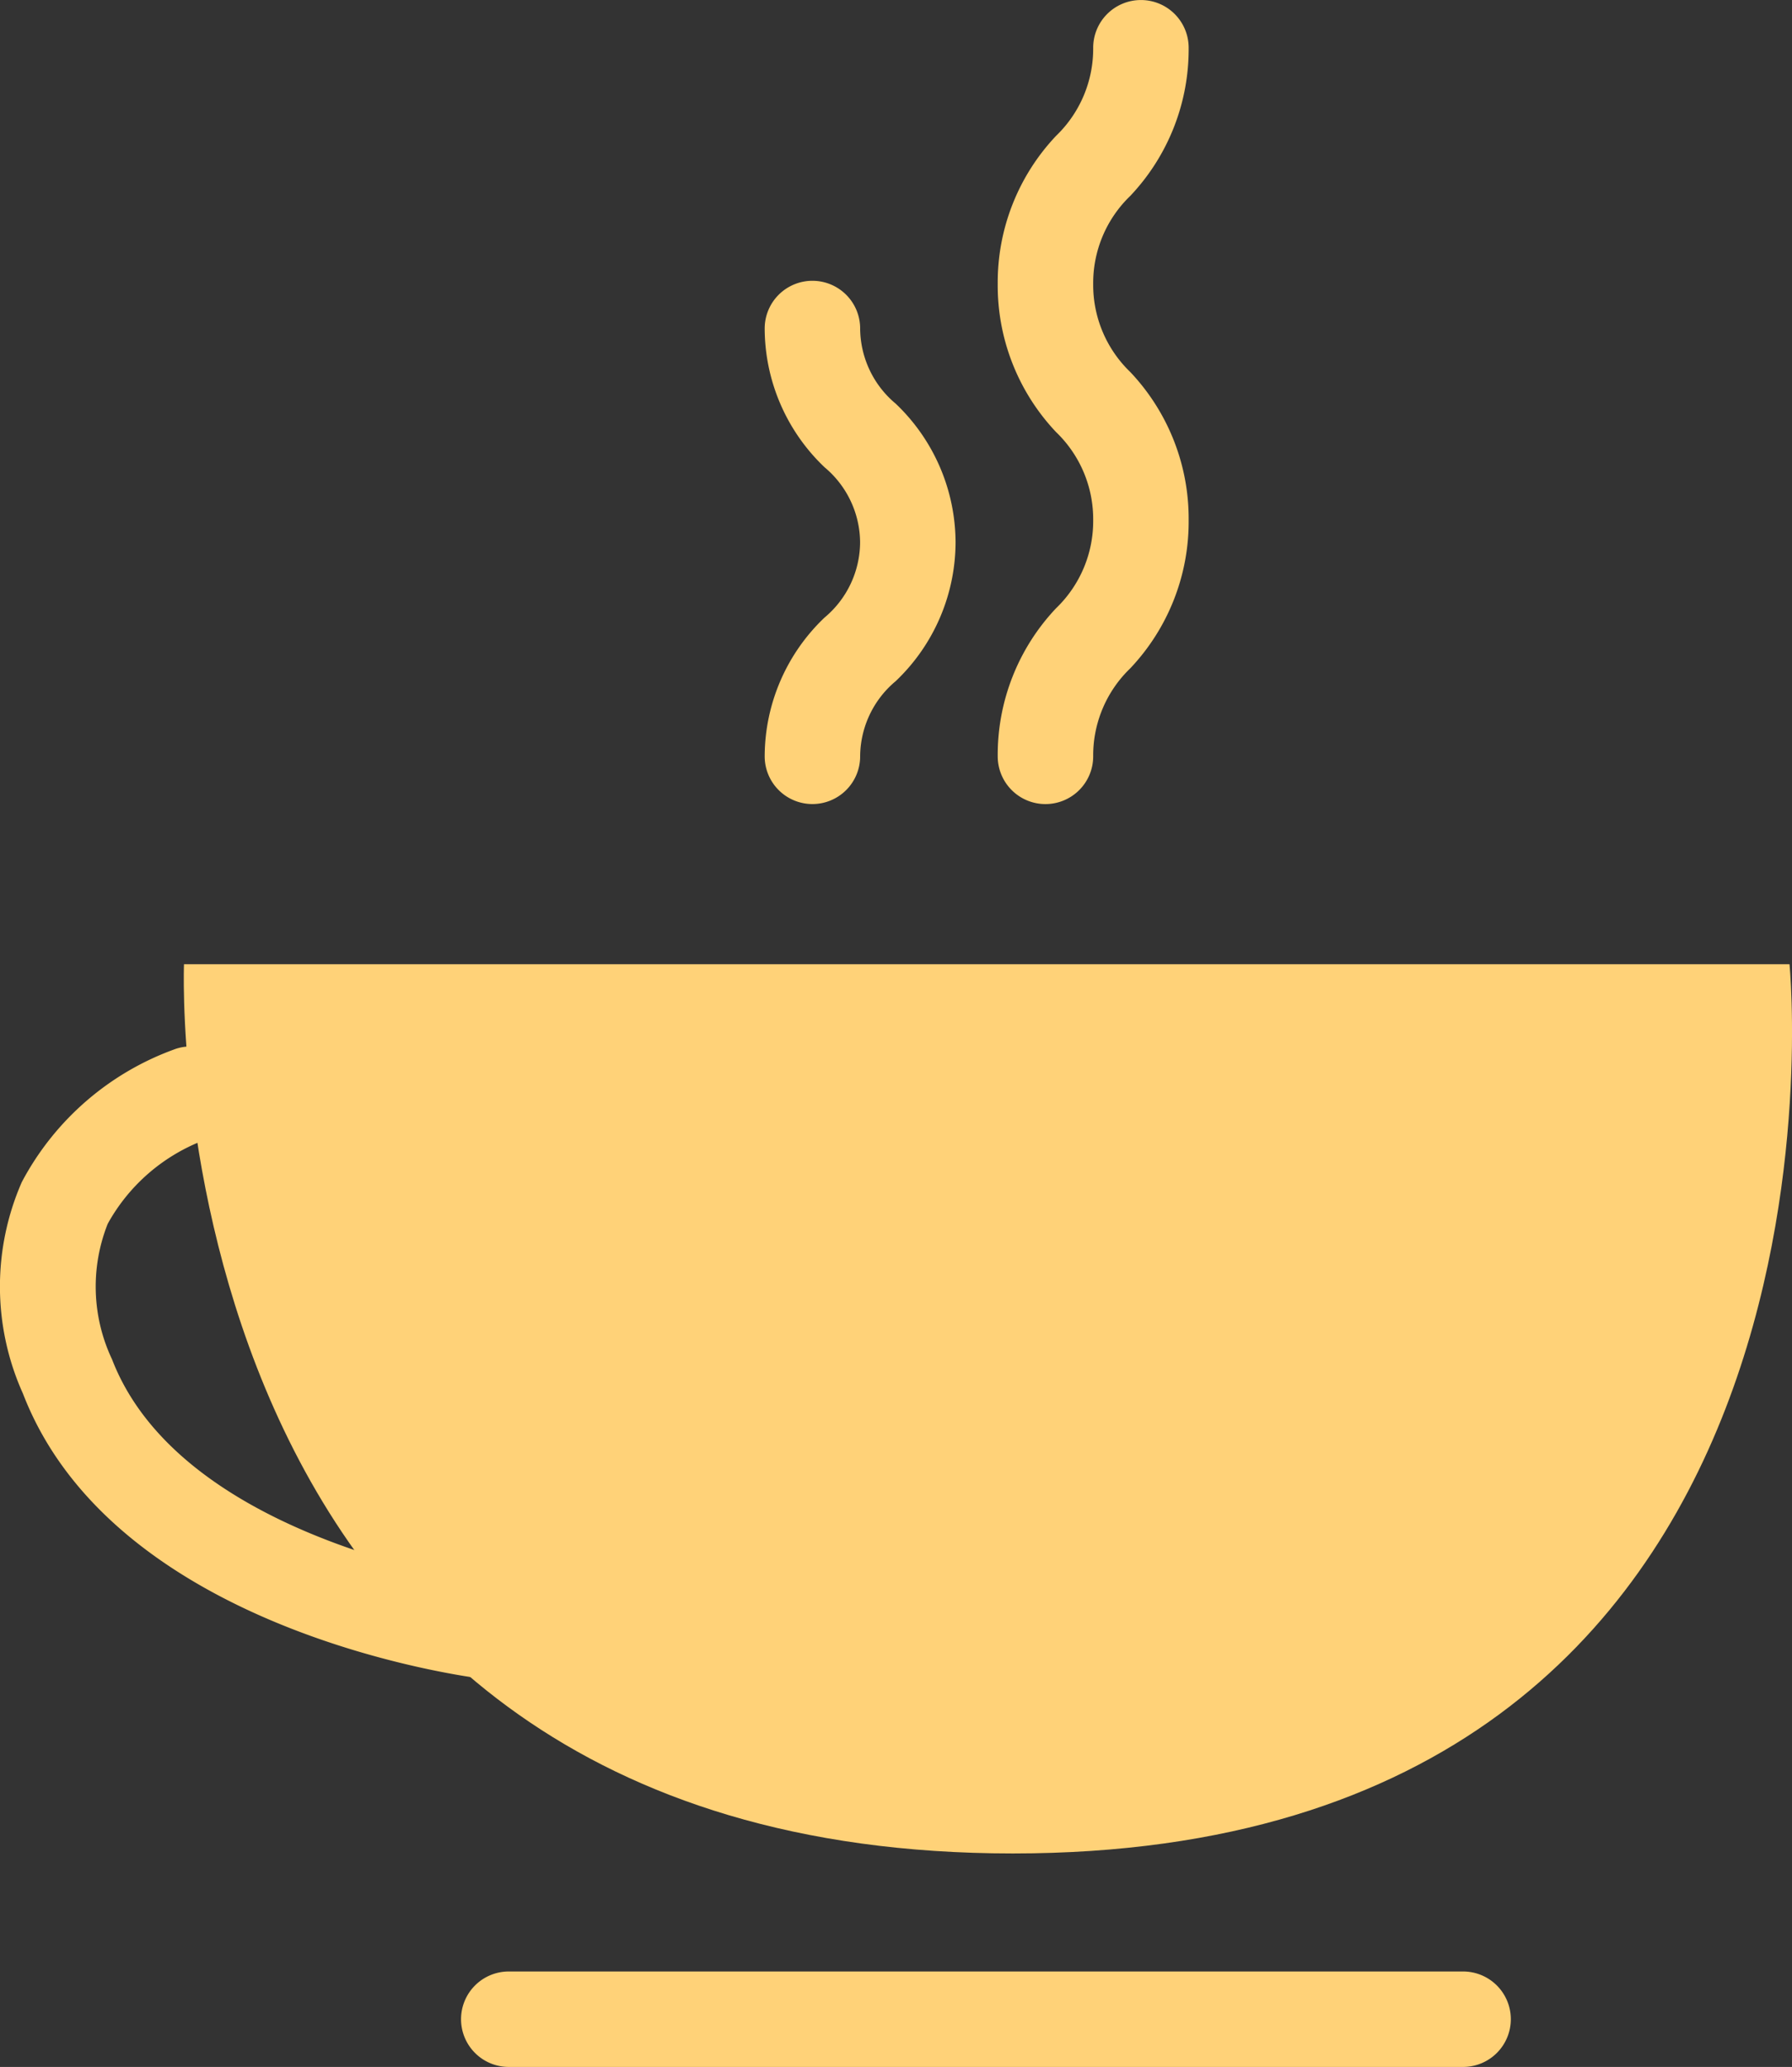
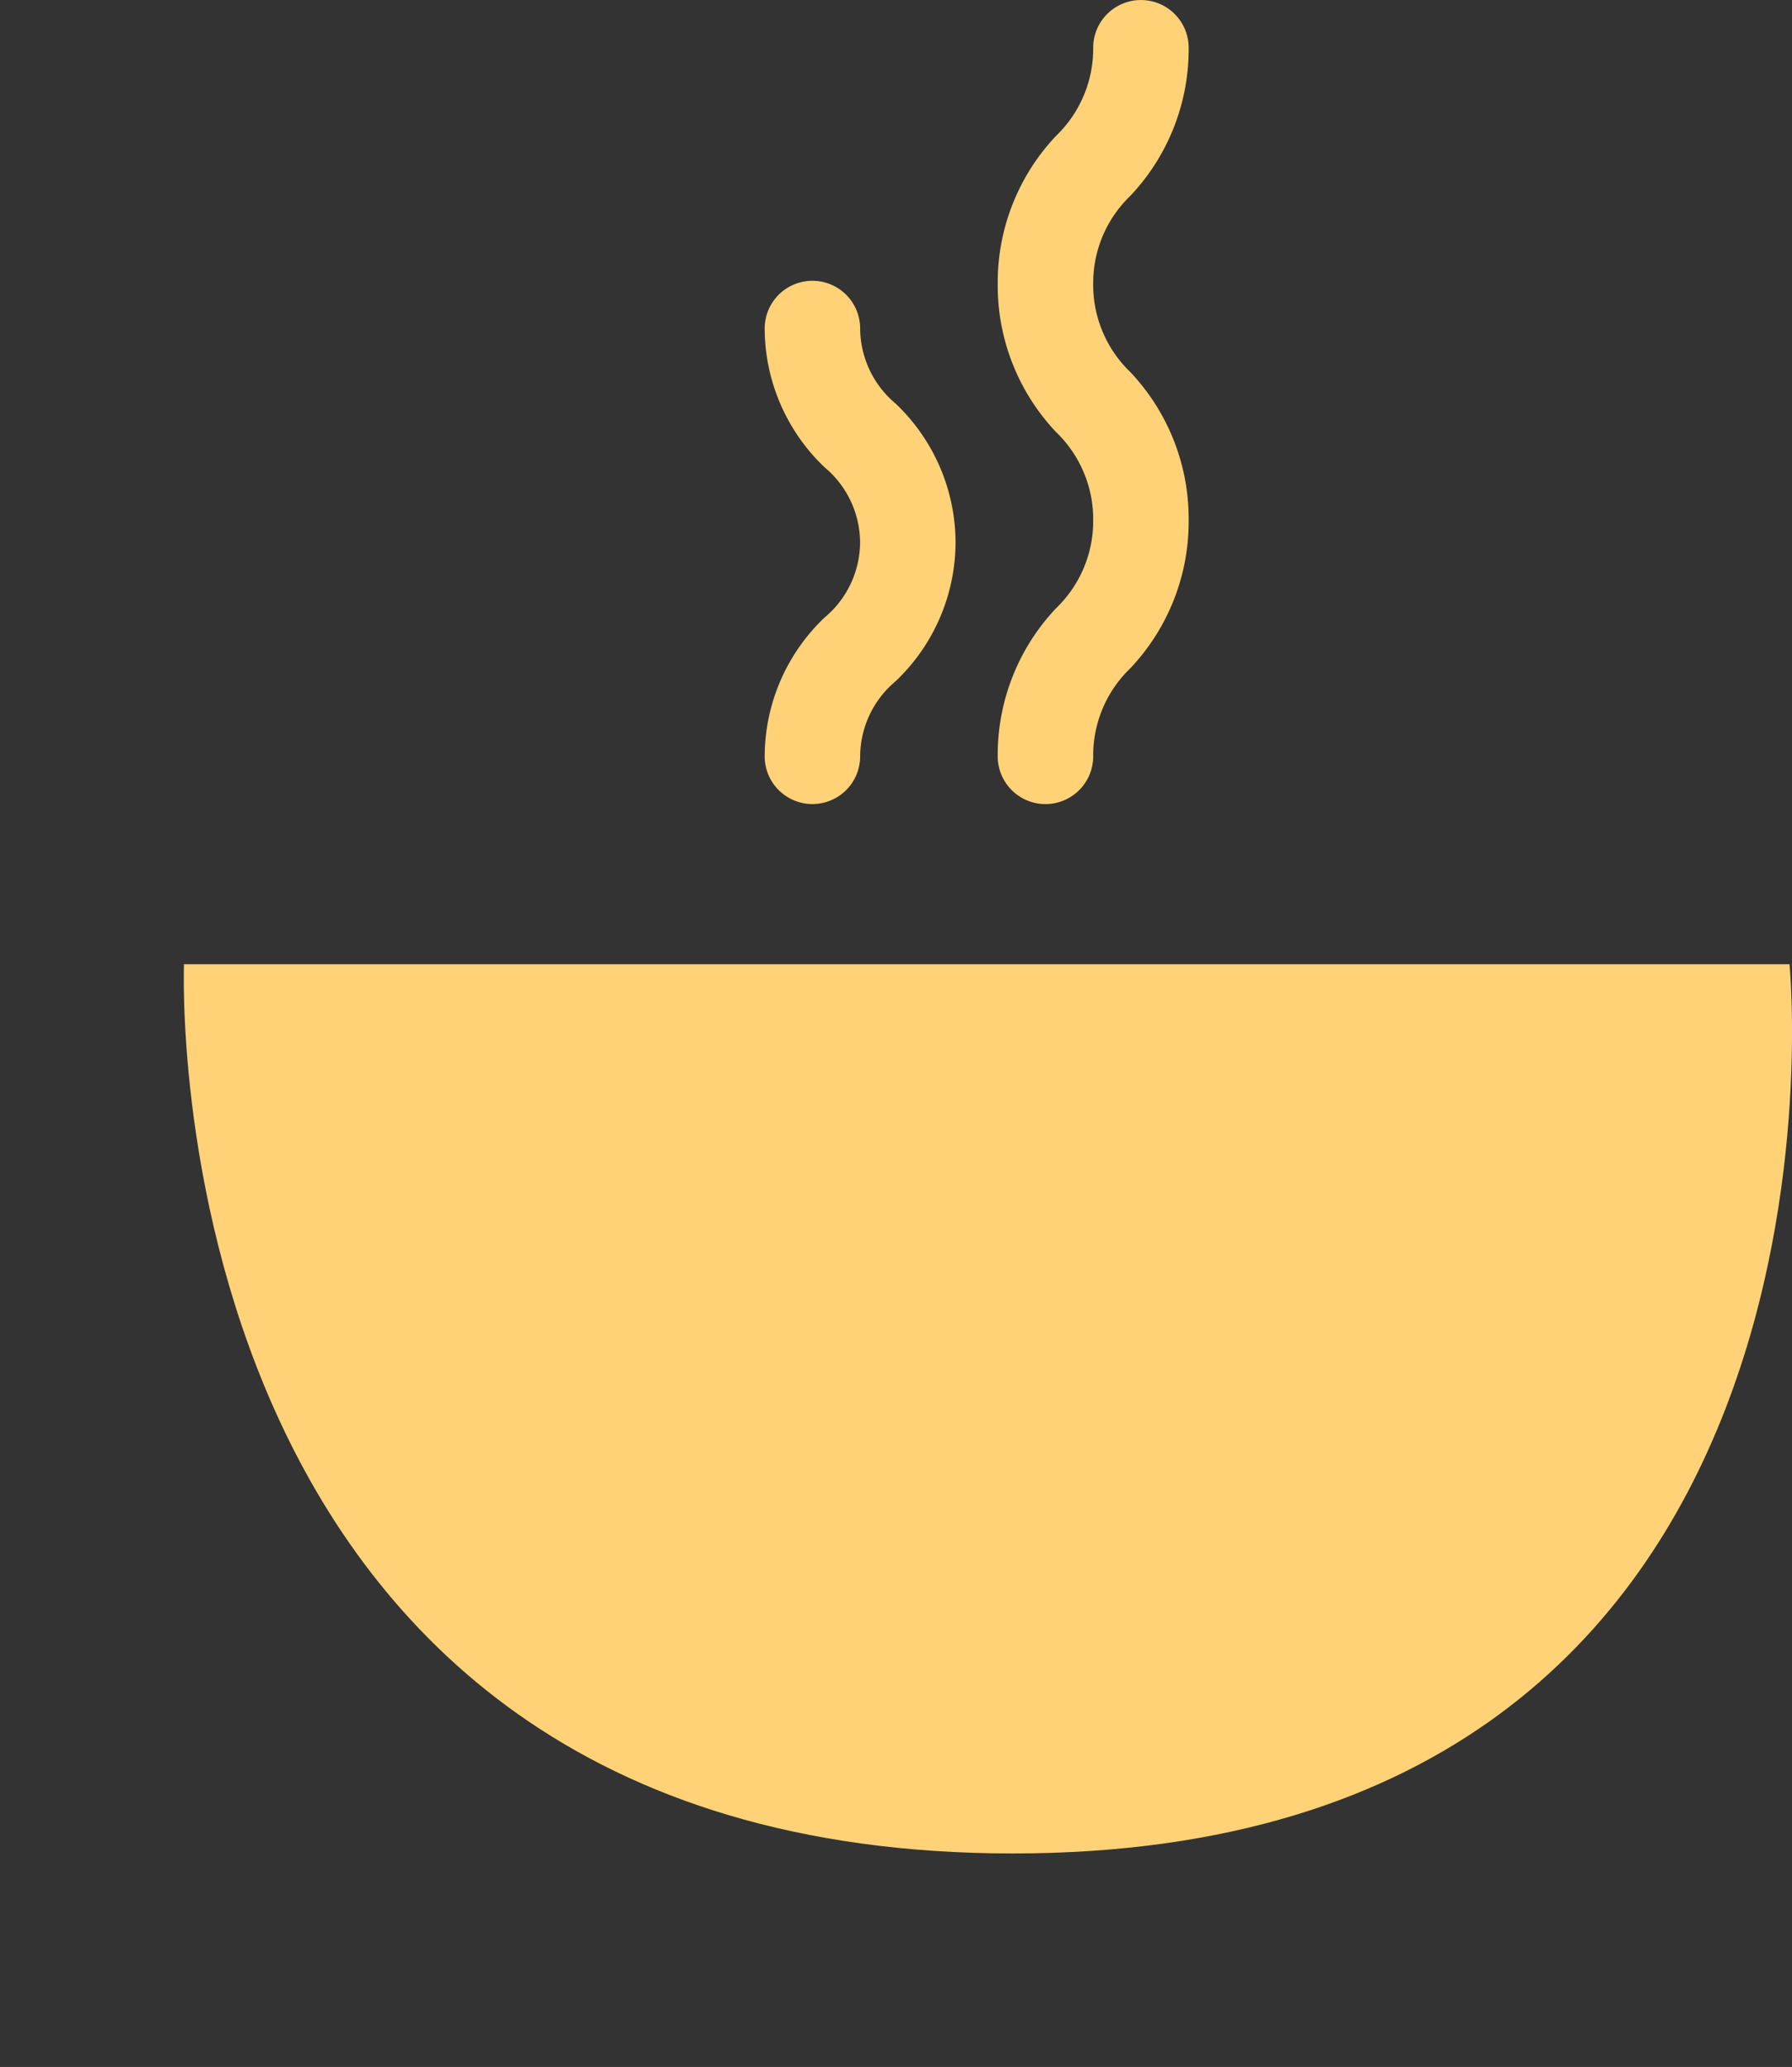
<svg xmlns="http://www.w3.org/2000/svg" width="65.509" height="75.569" viewBox="0 0 65.509 75.569">
  <rect x="0" y="0" width="65.509" height="75.569" fill="#333333" stroke="none" />
  <g id="Group_12305" data-name="Group 12305" transform="translate(1104.704 -62.696)">
    <g id="Group_12298" data-name="Group 12298" transform="translate(-1097.987 97.949)">
      <path id="Path_22826" data-name="Path 22826" d="M-1073.9,224.308s-1.31,32.511,30.3,32.511,28.392-32.511,28.392-32.511Z" transform="translate(1073.909 -224.308)" fill="#ffd278" />
    </g>
    <g id="Group_12299" data-name="Group 12299" transform="translate(-1087.85 134.775)">
-       <path id="Path_22827" data-name="Path 22827" d="M-990.808,396.617h-34.886a1.745,1.745,0,0,1-1.745-1.745,1.745,1.745,0,0,1,1.745-1.745h34.886a1.745,1.745,0,0,1,1.745,1.745A1.745,1.745,0,0,1-990.808,396.617Z" transform="translate(1027.439 -393.127)" fill="#ffd278" />
-     </g>
+       </g>
    <g id="Group_12300" data-name="Group 12300" transform="translate(-1104.704 100.953)">
-       <path id="Path_22828" data-name="Path 22828" d="M-1086.758,261.222a1.756,1.756,0,0,1-.208-.012c-.551-.065-13.531-1.7-16.9-10.441a9.527,9.527,0,0,1-.041-7.731,10.274,10.274,0,0,1,5.637-4.874,1.745,1.745,0,0,1,2.2,1.118,1.745,1.745,0,0,1-1.11,2.2,6.766,6.766,0,0,0-3.586,3.081,6.221,6.221,0,0,0,.157,4.954c2.612,6.776,13.942,8.217,14.056,8.23a1.746,1.746,0,0,1,1.525,1.94A1.745,1.745,0,0,1-1086.758,261.222Z" transform="translate(1104.704 -238.077)" fill="#ffd278" />
-     </g>
+       </g>
    <g id="Group_12301" data-name="Group 12301" transform="translate(-1064.33 90.907)">
-       <path id="Path_22829" data-name="Path 22829" d="M-919.619,192.022" transform="translate(919.619 -192.022)" fill="#ffd278" stroke="#fefefe" stroke-linecap="round" stroke-miterlimit="10" stroke-width="16" />
-     </g>
+       </g>
    <g id="Group_12302" data-name="Group 12302" transform="translate(-1077.497 74.707)">
-       <path id="Path_22830" data-name="Path 22830" d="M-979.977,117.759" transform="translate(979.977 -117.759)" fill="#ffd278" stroke="#fefefe" stroke-linecap="round" stroke-miterlimit="10" stroke-width="16" />
-     </g>
+       </g>
    <g id="Group_12303" data-name="Group 12303" transform="translate(-1076.747 72.962)">
      <path id="Path_22831" data-name="Path 22831" d="M-974.8,128.89a1.745,1.745,0,0,1-1.745-1.745,7.029,7.029,0,0,1,2.188-5.073,3.608,3.608,0,0,0,1.3-2.748,3.608,3.608,0,0,0-1.3-2.748,7.028,7.028,0,0,1-2.188-5.072,1.745,1.745,0,0,1,1.745-1.745,1.745,1.745,0,0,1,1.745,1.745,3.608,3.608,0,0,0,1.3,2.748,7.028,7.028,0,0,1,2.188,5.072,7.029,7.029,0,0,1-2.188,5.072,3.608,3.608,0,0,0-1.3,2.748A1.745,1.745,0,0,1-974.8,128.89Z" transform="translate(976.542 -109.759)" fill="#ffd278" />
    </g>
    <g id="Group_12304" data-name="Group 12304" transform="translate(-1068.231 62.696)">
      <path id="Path_22832" data-name="Path 22832" d="M-935.754,92.094a1.745,1.745,0,0,1-1.745-1.745,7.8,7.8,0,0,1,2.133-5.415,4.419,4.419,0,0,0,1.357-3.22,4.419,4.419,0,0,0-1.357-3.221,7.8,7.8,0,0,1-2.133-5.415,7.8,7.8,0,0,1,2.133-5.415,4.42,4.42,0,0,0,1.357-3.221,1.745,1.745,0,0,1,1.745-1.745,1.745,1.745,0,0,1,1.745,1.745,7.8,7.8,0,0,1-2.133,5.415,4.42,4.42,0,0,0-1.357,3.221,4.42,4.42,0,0,0,1.357,3.221,7.8,7.8,0,0,1,2.133,5.415,7.8,7.8,0,0,1-2.133,5.415,4.418,4.418,0,0,0-1.357,3.221A1.745,1.745,0,0,1-935.754,92.094Z" transform="translate(937.499 -62.696)" fill="#ffd278" />
    </g>
  </g>
</svg>